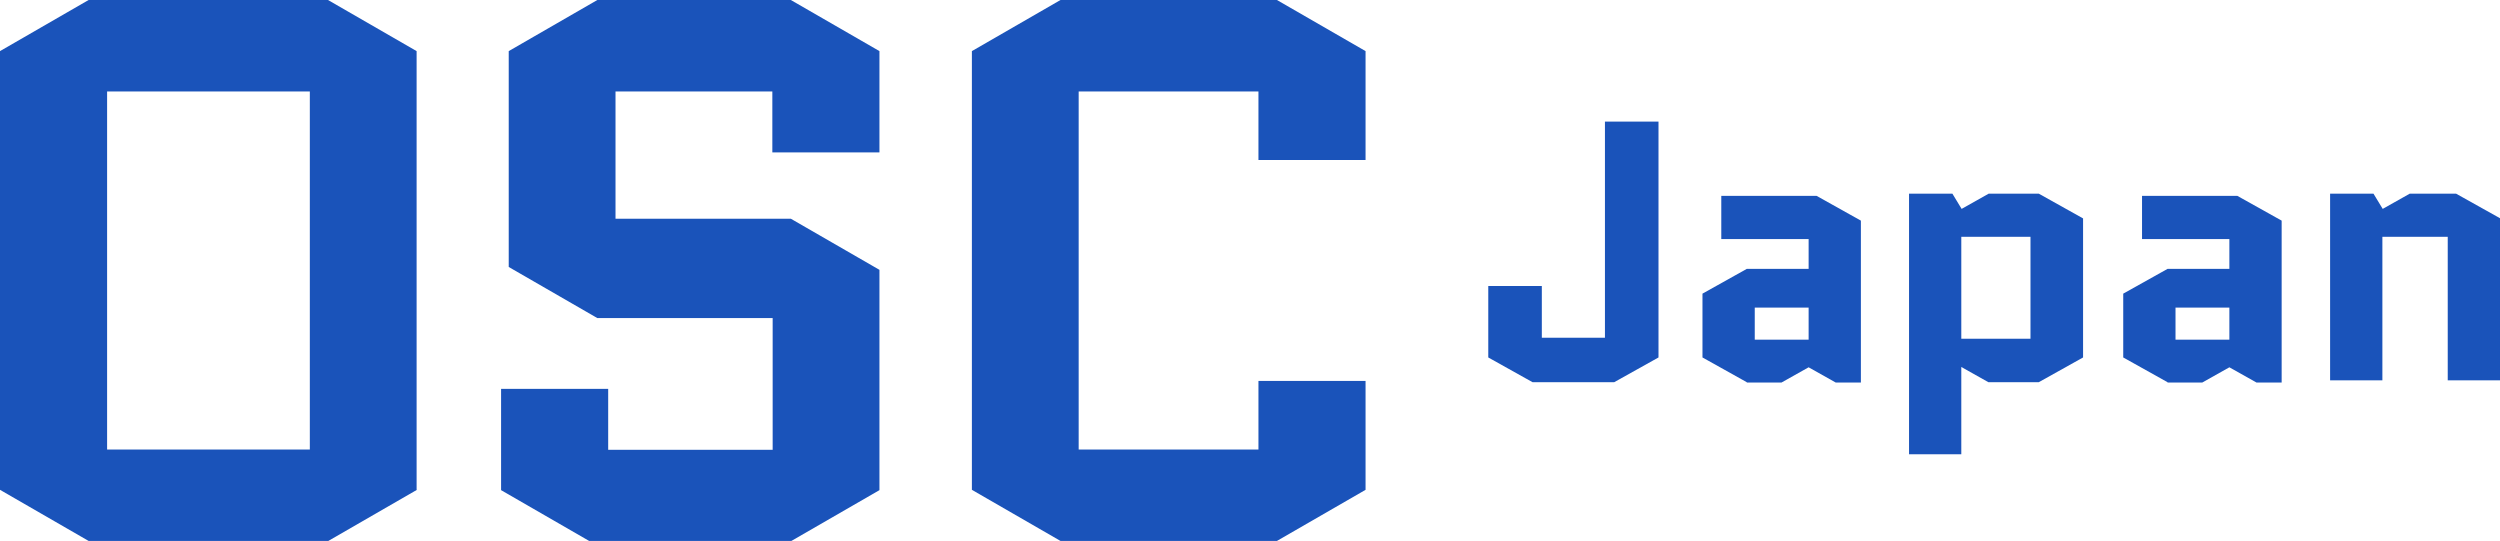
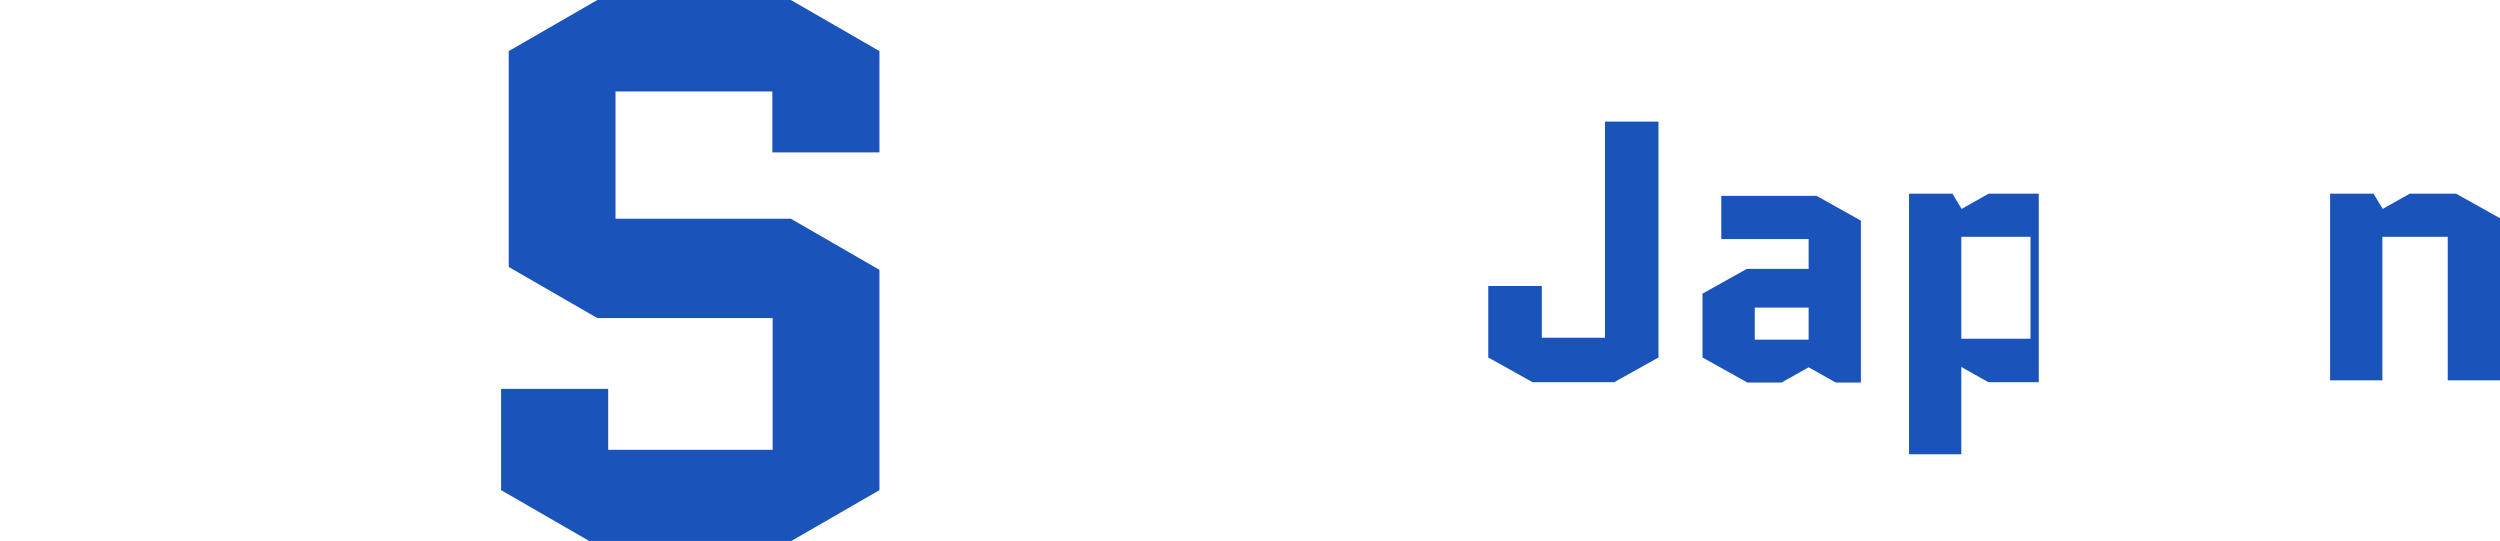
<svg xmlns="http://www.w3.org/2000/svg" width="171" height="37" viewBox="0 0 171 37" fill="none">
  <g clip-path="url(#clip0_160_100)">
    <path d="M109.778 23.103V8.316H113.441V24.45L110.41 26.143H104.828L101.798 24.45V19.564H105.461V23.103H109.778Z" fill="#1A53BA" />
    <path d="M119.48 26.143L116.449 24.45V20.085L119.48 18.391H123.71V16.35H117.736V13.397H124.255L127.285 15.091V26.165H125.563L123.71 25.123L121.856 26.165H119.48V26.143ZM120.025 21.041V23.233H123.71V21.041H120.025Z" fill="#1A53BA" />
-     <path d="M139.43 26.143H136.007L134.153 25.101V31.072H130.578V13.245H133.543L134.175 14.288L136.028 13.245H139.451L142.482 14.939V24.45L139.451 26.143H139.43ZM134.153 16.198V23.168H138.885V16.198H134.153Z" fill="#1A53BA" />
-     <path d="M148.26 26.143L145.229 24.45V20.085L148.26 18.391H152.489V16.35H146.515V13.397H153.034L156.065 15.091V26.165H154.343L152.489 25.123L150.636 26.165H148.26V26.143ZM148.805 21.041V23.233H152.489V21.041H148.805Z" fill="#1A53BA" />
+     <path d="M139.43 26.143H136.007L134.153 25.101V31.072H130.578V13.245H133.543L134.175 14.288L136.028 13.245H139.451V24.45L139.451 26.143H139.43ZM134.153 16.198V23.168H138.885V16.198H134.153Z" fill="#1A53BA" />
    <path d="M171 14.939V26.013H167.425V16.198H162.955V26.013H159.379V13.245H162.345L162.977 14.288L164.83 13.245H167.992L171.022 14.939H171Z" fill="#1A53BA" />
-     <path d="M28.518 33.504L22.457 37H6.061L0 33.504V3.496L6.061 0H22.435L28.496 3.496V33.504H28.518ZM7.326 6.254V30.747H21.192V6.254H7.326Z" fill="#1A53BA" />
    <path d="M34.797 18.239V3.496L40.858 0H54.093L60.154 3.496V10.422H52.828V6.254H42.101V14.961H54.093L60.154 18.457V33.526L54.093 37.022H40.335L34.274 33.526V26.599H41.6V30.768H52.85V21.757H40.858L34.797 18.261V18.239Z" fill="#1A53BA" />
-     <path d="M86.078 26.056H93.404V33.504L87.342 37H72.538L66.477 33.504V3.496L72.538 0H87.342L93.404 3.496V10.944H86.078V6.254H73.781V30.747H86.078V26.056Z" fill="#1A53BA" />
  </g>
  <defs>
    <clipPath id="clip0_160_100">
      <rect width="171" height="37" fill="white" />
    </clipPath>
  </defs>
</svg>